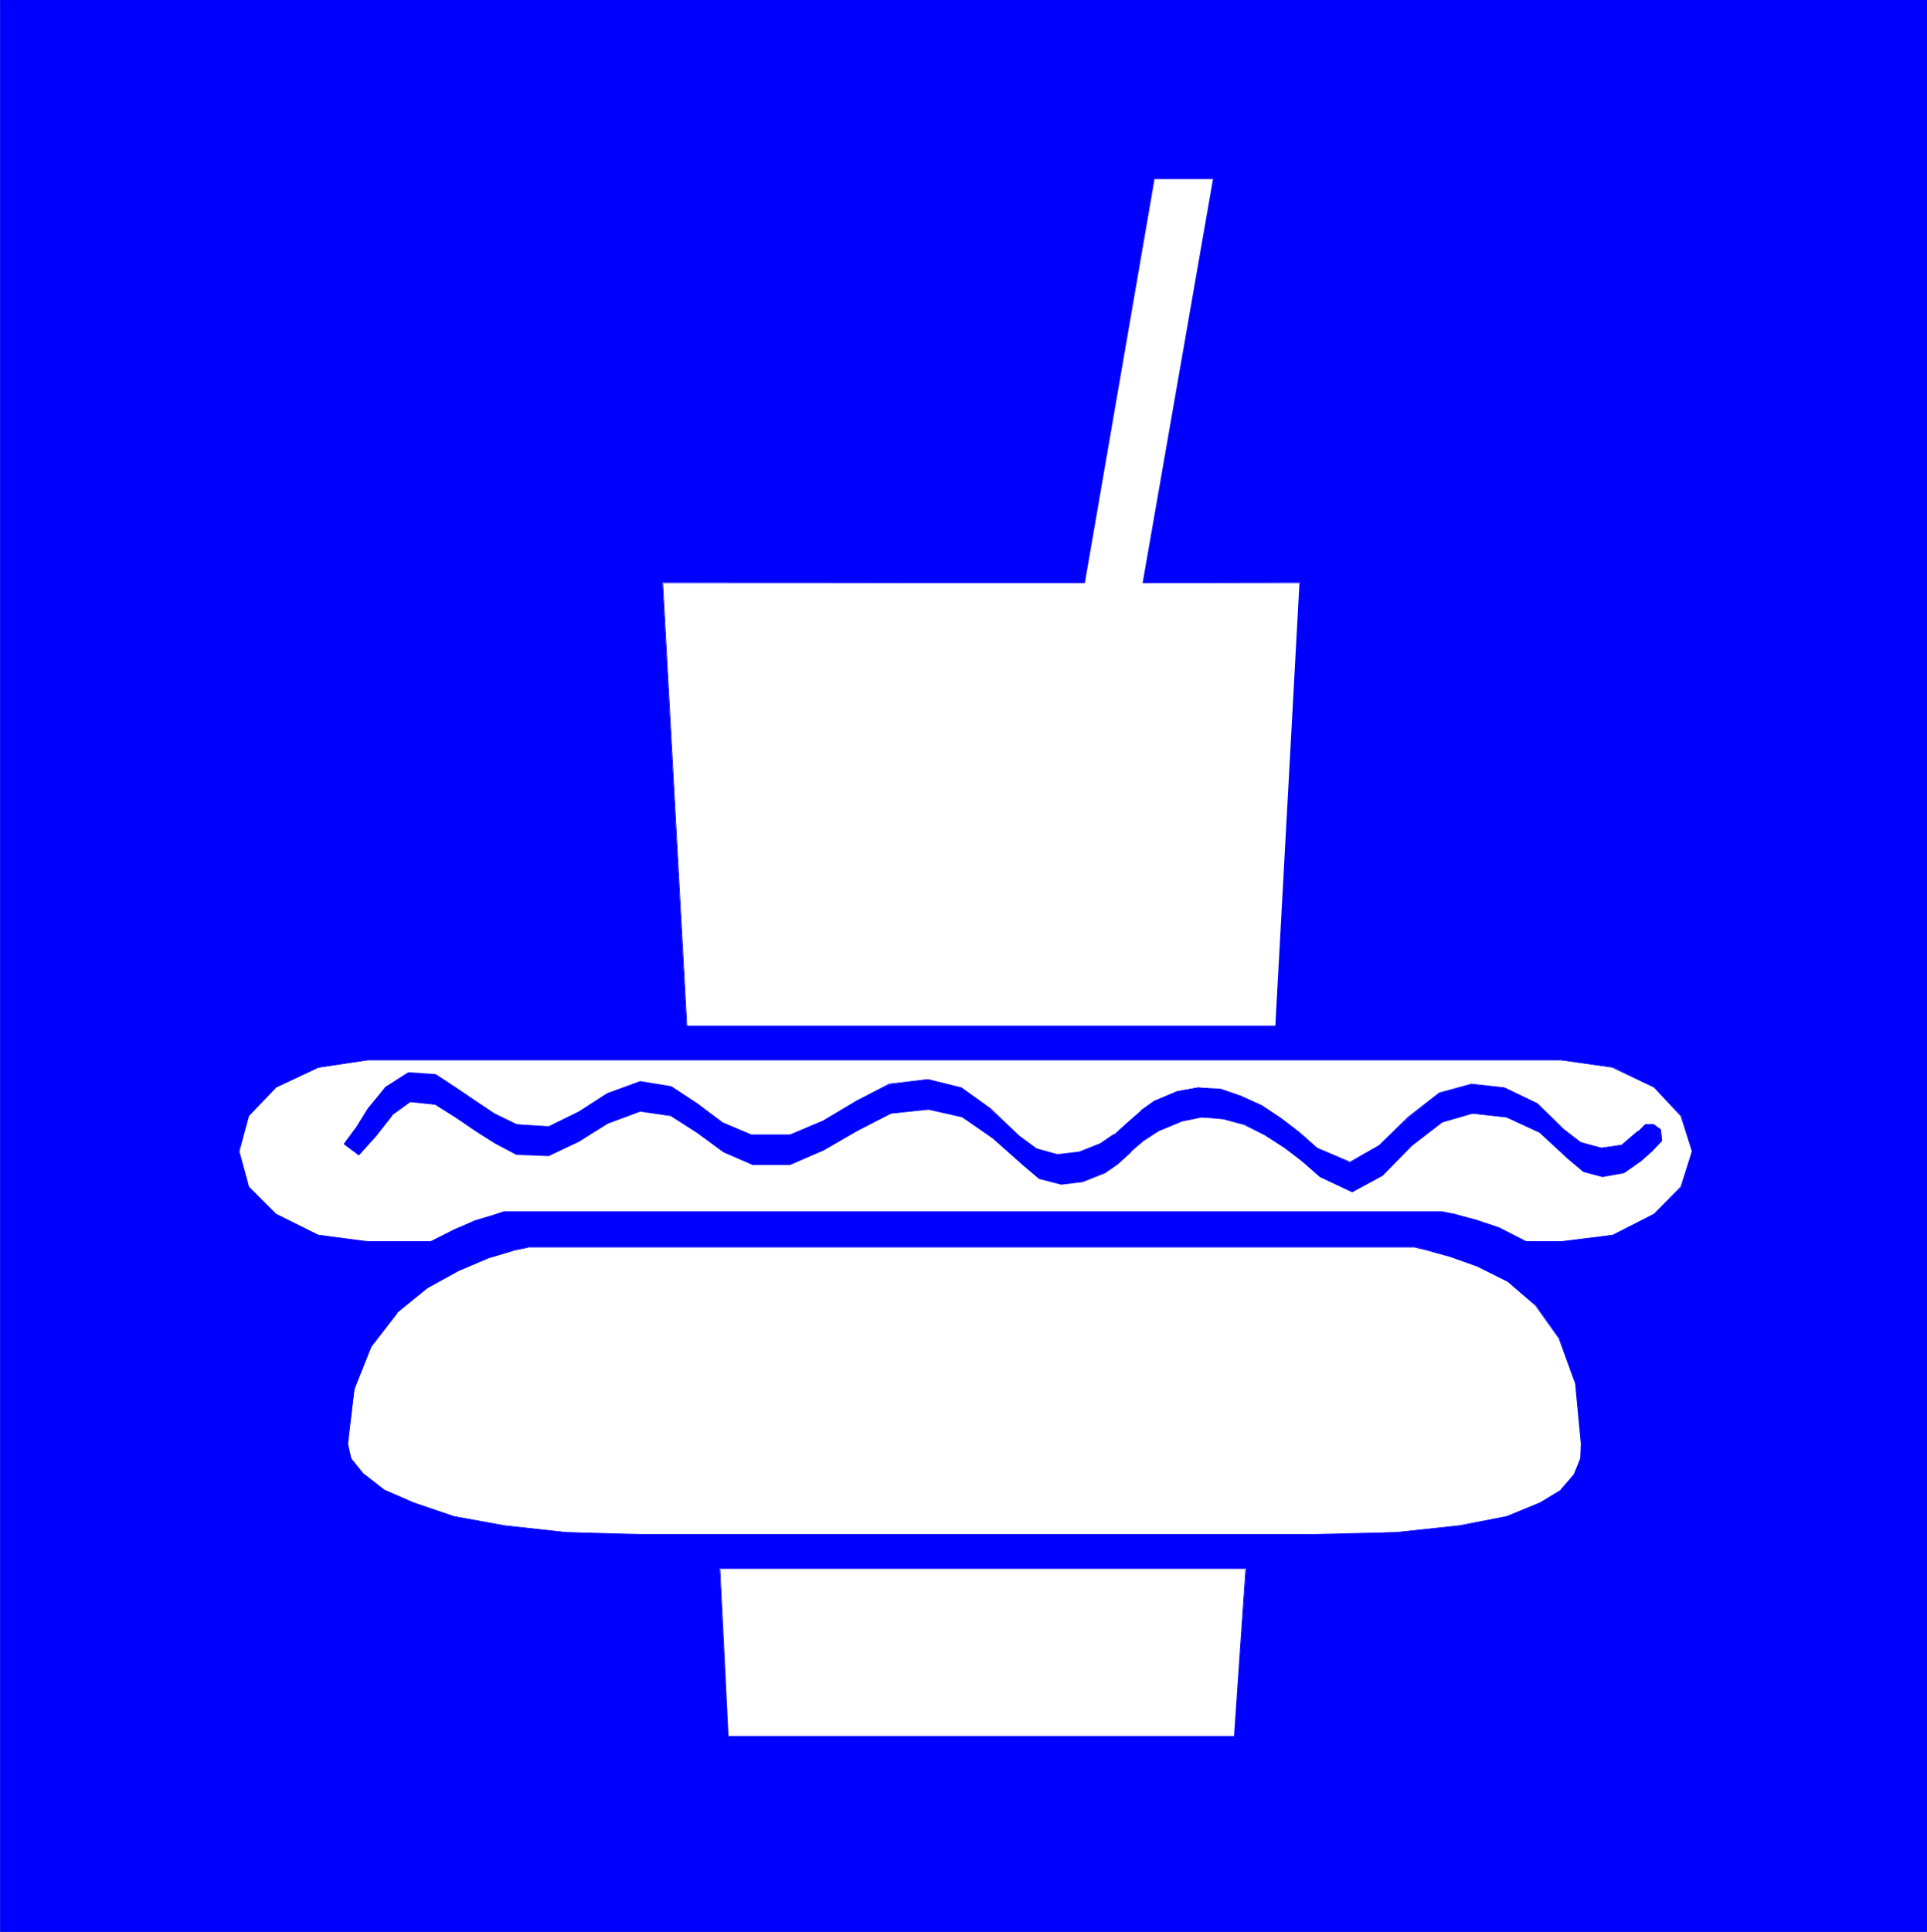
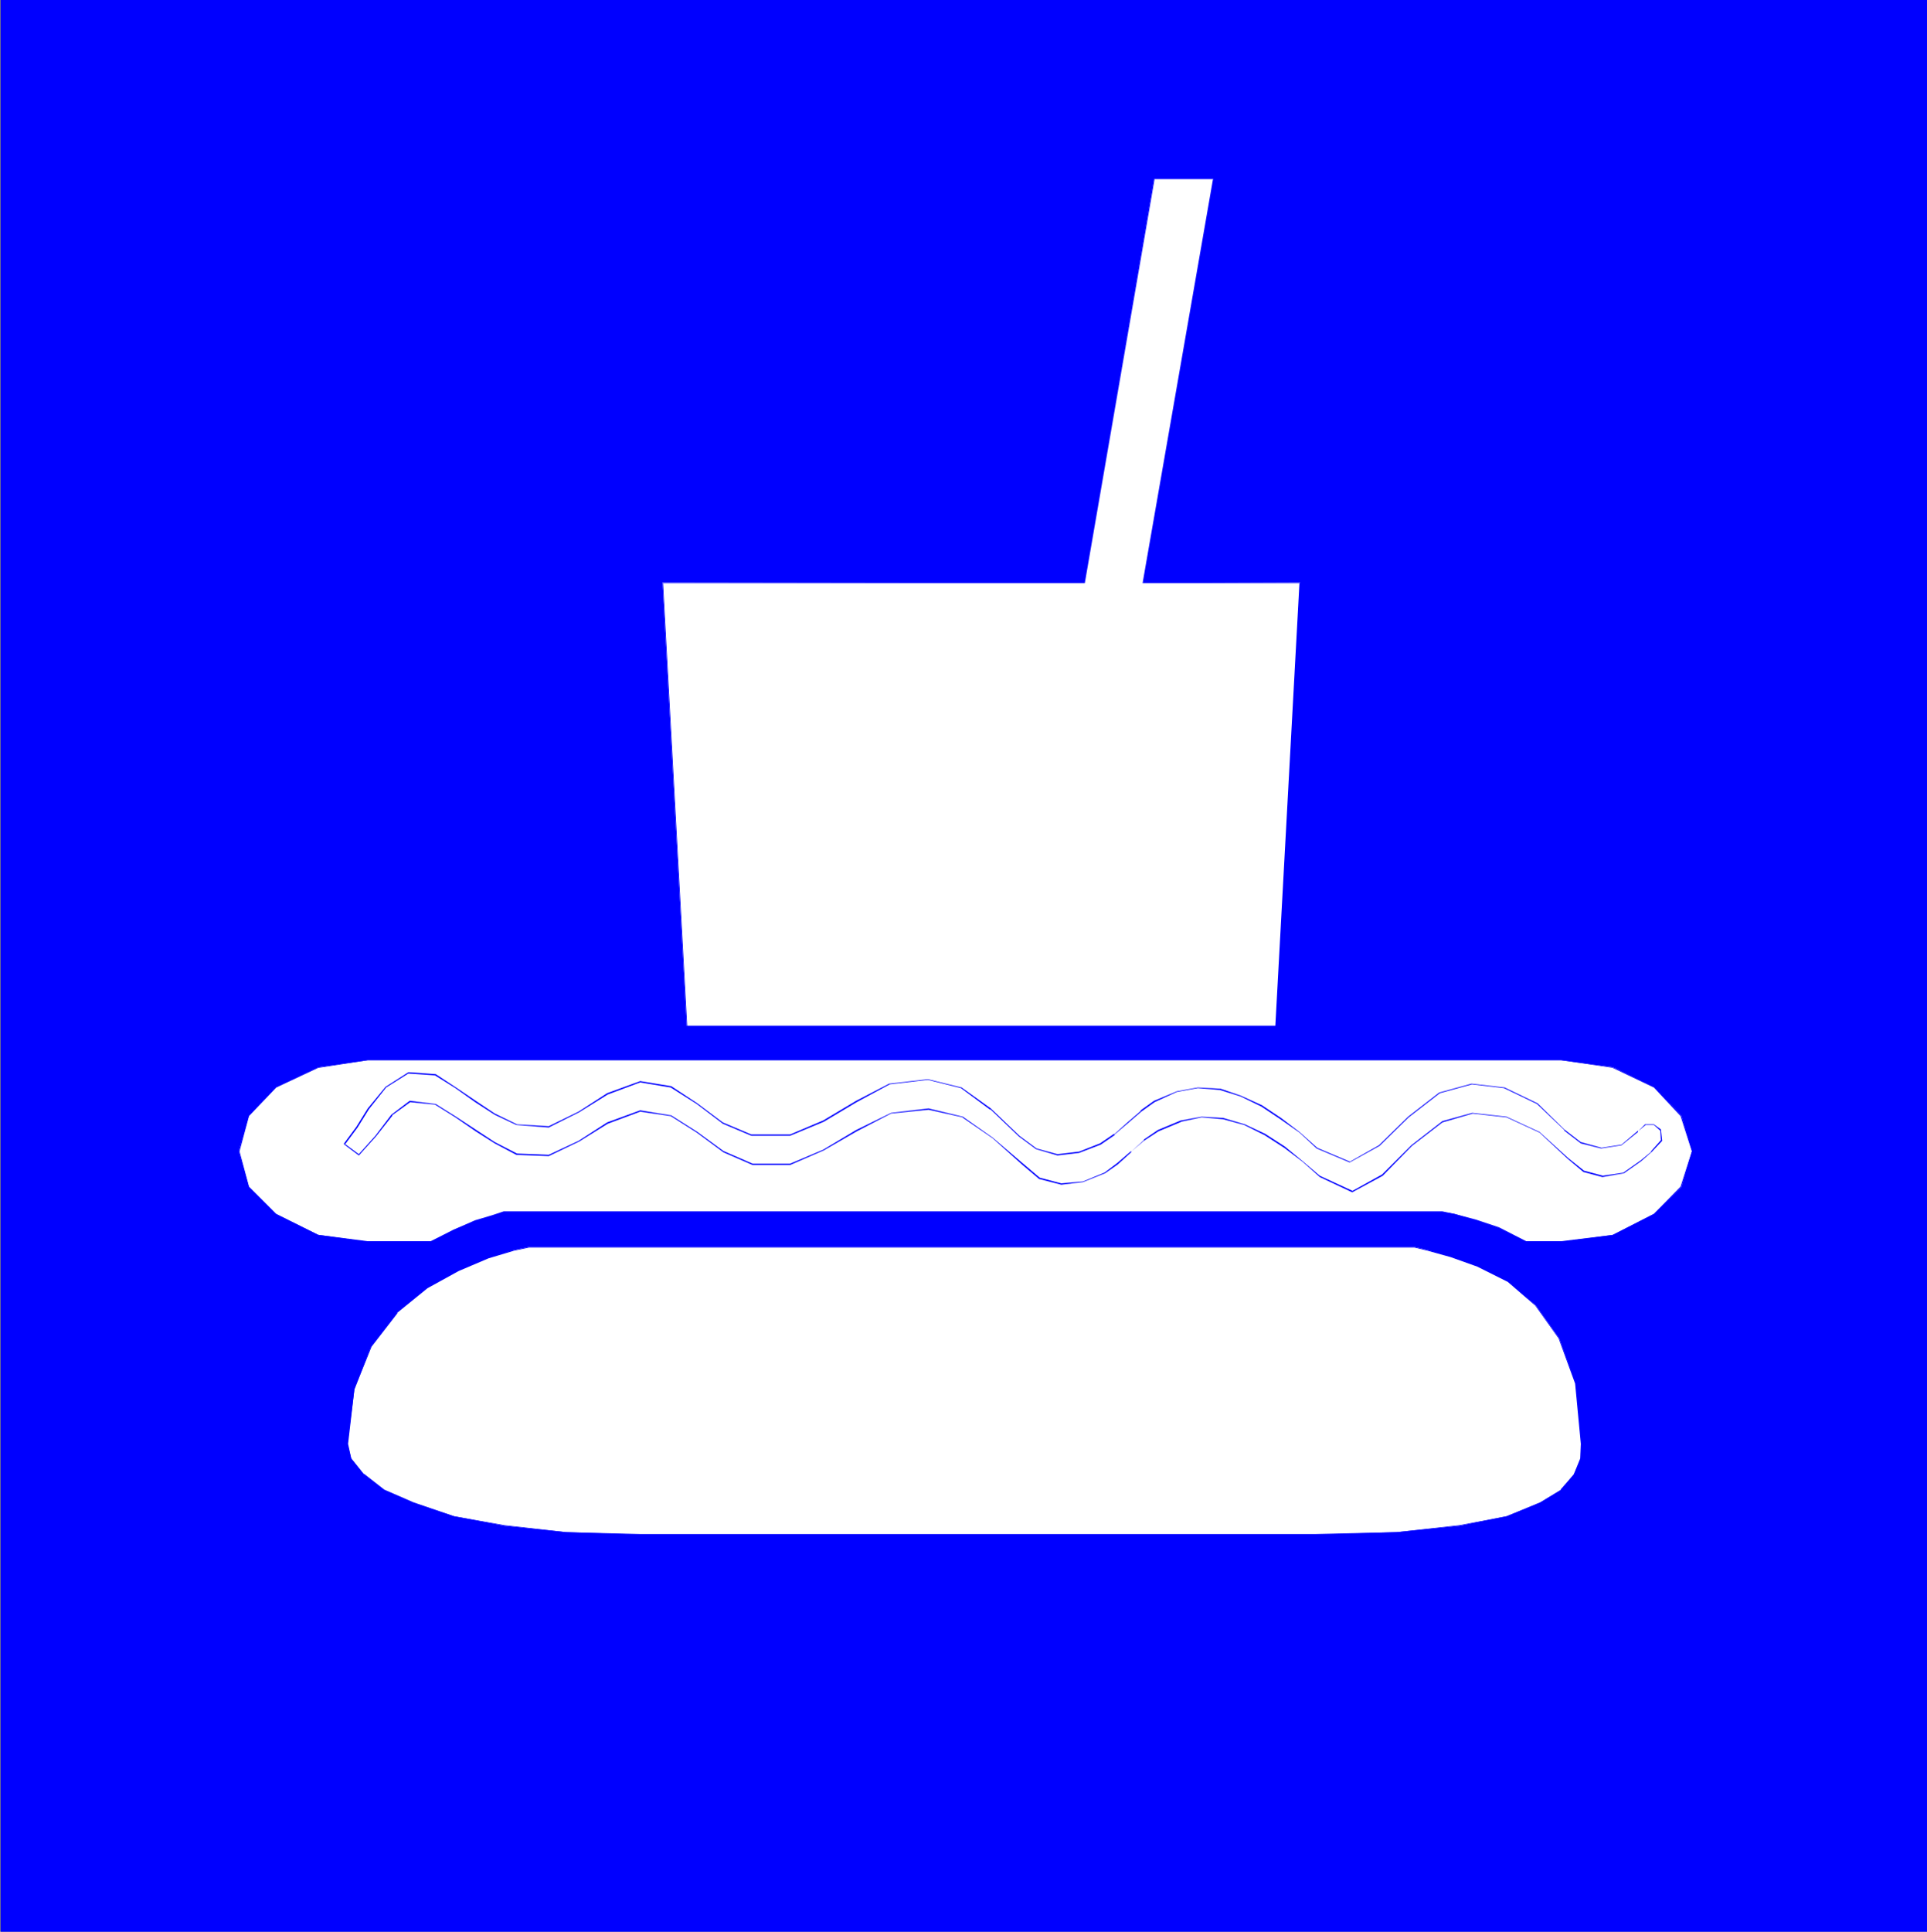
<svg xmlns="http://www.w3.org/2000/svg" xmlns:ns1="http://sodipodi.sourceforge.net/DTD/sodipodi-0.dtd" xmlns:ns2="http://www.inkscape.org/namespaces/inkscape" version="1.0" width="129.724mm" height="130.017mm" id="svg12" ns1:docname="Fast Food Symbol 2.wmf">
  <rect width="100%" height="100%" fill="#808080" stroke="none" />
  <ns1:namedview id="namedview12" pagecolor="#ffffff" bordercolor="#000000" borderopacity="0.25" ns2:showpageshadow="2" ns2:pageopacity="0.0" ns2:pagecheckerboard="0" ns2:deskcolor="#d1d1d1" ns2:document-units="mm" />
  <defs id="defs1">
    <pattern id="WMFhbasepattern" patternUnits="userSpaceOnUse" width="6" height="6" x="0" y="0" />
  </defs>
  <path style="fill:#0000ff;fill-opacity:1;fill-rule:evenodd;stroke:none" d="M 490.294,491.403 V 0 H 0.162 v 491.403 z" id="path1" />
-   <path style="fill:#0000ff;fill-opacity:1;fill-rule:evenodd;stroke:none" d="M 490.294,491.403 V 0 H 0 v 491.403 h 490.294 v -0.162 H 0.162 v 0.162 V 0 0.162 H 490.294 L 490.132,0 v 491.403 l 0.162,-0.162 z" id="path2" />
  <path style="fill:#ffffff;fill-opacity:1;fill-rule:evenodd;stroke:none" d="m 324.654,260.972 6.141,-112.792 H 290.88 L 308.817,45.407 H 293.627 L 275.851,148.18 H 168.549 l 6.141,112.792 z" id="path3" />
  <path style="fill:#0000ff;fill-opacity:1;fill-rule:evenodd;stroke:none" d="m 324.816,261.133 6.141,-112.953 -40.077,-0.162 0.162,0.162 17.938,-102.934 h -15.352 l -17.938,102.934 0.162,-0.162 -107.302,0.162 6.141,112.953 h 150.126 l -0.162,-0.162 H 174.689 174.851 l -6.141,-112.792 -0.162,0.162 h 107.464 l 17.776,-102.934 -0.162,0.162 h 15.19 l -0.162,-0.162 -17.938,102.934 h 40.077 l -0.162,-0.162 -6.141,112.792 h 0.162 z" id="path4" />
-   <path style="fill:#ffffff;fill-opacity:1;fill-rule:evenodd;stroke:none" d="M 314.15,441.632 H 185.193 l -2.101,-42.66 h 133.966 z" id="path5" />
-   <path style="fill:#0000ff;fill-opacity:1;fill-rule:evenodd;stroke:none" d="m 313.988,441.632 h 0.162 -128.957 0.162 l -2.101,-42.66 -0.162,0.162 h 133.966 l -0.162,-0.162 -2.909,42.66 0.323,0.162 2.747,-42.822 H 183.093 l 1.939,42.822 h 129.28 z" id="path6" />
  <path style="fill:#ffffff;fill-opacity:1;fill-rule:evenodd;stroke:none" d="m 109.565,315.913 5.818,-3.07 5.494,-2.262 4.525,-1.293 2.747,-0.97 h 238.845 l 3.07,0.485 5.333,1.616 5.979,1.939 6.949,3.555 h 8.888 l 13.251,-1.778 10.342,-5.333 6.949,-6.787 2.747,-9.211 -2.747,-9.049 -6.949,-7.272 -10.342,-5.009 -13.251,-1.778 H 93.566 l -12.605,1.778 -10.827,5.009 -6.787,7.272 -2.586,9.049 2.586,9.211 6.787,6.787 10.827,5.333 12.605,1.778 z" id="path7" />
  <path style="fill:#0000ff;fill-opacity:1;fill-rule:evenodd;stroke:none" d="m 109.565,316.075 5.818,-3.07 5.656,-2.262 4.363,-1.293 2.747,-0.97 v 0 h 238.845 l 3.07,0.485 v 0 l 5.333,1.616 5.818,1.778 7.11,3.717 h 8.888 l 13.251,-1.778 10.342,-5.333 6.949,-6.948 2.909,-9.211 -2.909,-9.049 -6.949,-7.433 -10.342,-4.848 -13.251,-1.939 H 93.566 l -12.766,1.939 -10.666,4.848 -6.949,7.433 -2.424,9.049 2.424,9.211 6.949,6.948 10.666,5.333 12.766,1.778 h 15.998 v -0.323 H 93.566 L 80.962,314.136 v 0 l -10.666,-5.333 v 0 l -6.949,-6.948 v 0 l -2.424,-9.049 v 0.162 l 2.424,-9.049 v 0 l 6.949,-7.272 v 0 l 10.666,-5.009 v 0 l 12.605,-1.939 H 397.212 l 13.251,1.939 h -0.162 l 10.504,5.009 v 0 l 6.787,7.272 v 0 l 2.909,9.049 v -0.162 l -2.909,9.049 v 0 l -6.787,6.948 v 0 l -10.504,5.333 h 0.162 l -13.251,1.616 h -8.888 v 0 l -6.949,-3.555 -5.818,-1.939 -5.494,-1.454 v 0 l -3.07,-0.646 H 128.149 l -2.909,0.97 -4.363,1.293 -5.494,2.424 -5.818,2.909 v 0 z" id="path8" />
-   <path style="fill:#0000ff;fill-opacity:1;fill-rule:evenodd;stroke:none" d="m 91.304,293.775 4.363,-4.848 4.04,-5.333 4.525,-3.393 6.626,0.808 5.01,3.232 5.171,3.393 4.848,3.07 5.494,2.909 8.242,0.323 7.757,-3.555 7.11,-4.686 8.403,-3.07 7.757,1.131 6.626,4.363 6.787,4.848 7.434,3.232 h 9.534 l 8.403,-3.555 8.403,-5.009 8.888,-4.363 9.534,-1.131 8.726,2.101 7.595,5.333 7.595,6.625 4.202,3.555 5.656,1.454 5.494,-0.646 5.494,-2.262 3.232,-2.262 3.555,-3.07 3.232,-2.909 3.555,-2.424 5.818,-2.424 5.333,-0.97 5.494,0.323 5.494,1.454 5.171,2.585 5.01,3.232 4.525,3.717 4.363,3.717 8.242,3.878 7.595,-4.201 7.595,-7.595 7.757,-5.979 7.595,-2.101 8.726,0.97 8.403,3.878 7.272,6.625 4.04,3.232 4.686,1.293 5.494,-0.97 4.363,-3.07 2.586,-2.262 2.586,-2.909 -0.162,-2.585 -1.778,-1.454 h -2.101 l -1.939,1.778 -4.202,3.555 -5.171,0.646 -5.171,-1.293 -4.202,-3.232 -6.949,-6.787 -8.403,-4.04 -8.242,-0.808 -8.242,2.262 -7.757,6.141 -7.434,7.11 -7.595,4.363 -8.403,-3.717 -4.363,-3.878 -4.848,-3.555 -4.686,-3.232 -5.333,-2.424 -5.171,-1.778 -5.818,-0.485 -5.333,0.97 -5.818,2.585 -3.394,2.424 -3.394,3.07 -3.232,2.909 -3.717,2.424 -5.333,2.101 -5.494,0.646 -5.333,-1.616 -4.525,-3.232 -7.272,-6.787 -7.434,-5.494 -8.403,-2.101 -9.696,1.293 -8.565,4.363 -8.403,5.009 -8.403,3.555 h -9.858 l -7.272,-3.07 -6.626,-5.009 -6.626,-4.201 -7.757,-1.293 -8.403,3.07 -7.11,4.525 -7.757,3.878 -8.242,-0.646 -5.494,-2.585 -5.01,-3.232 -5.01,-3.555 -5.01,-3.232 -6.949,-0.485 -5.818,3.555 -4.363,5.656 -2.909,4.525 -3.232,4.363 z" id="path9" />
  <path style="fill:#0000ff;fill-opacity:1;fill-rule:evenodd;stroke:none" d="m 91.304,293.937 4.363,-4.848 v 0 l 4.202,-5.333 h -0.162 l 4.686,-3.393 h -0.162 l 6.626,0.646 h -0.162 l 5.171,3.232 5.171,3.555 4.848,3.07 5.494,2.909 8.242,0.323 7.757,-3.717 7.272,-4.525 8.242,-3.07 v 0 l 7.757,1.131 v 0 l 6.626,4.201 6.787,5.009 7.434,3.232 h 9.534 l 8.565,-3.717 8.403,-4.848 8.726,-4.525 v 0 l 9.534,-0.97 8.726,1.939 h -0.162 l 7.757,5.333 7.595,6.787 4.202,3.555 5.656,1.454 5.494,-0.646 5.656,-2.262 3.232,-2.262 3.394,-3.07 v -0.162 l 3.232,-2.747 v 0 l 3.717,-2.424 5.818,-2.424 h -0.162 l 5.333,-1.131 5.494,0.485 v 0 l 5.333,1.454 5.171,2.585 5.01,3.232 4.686,3.555 4.363,3.878 8.242,3.878 7.757,-4.201 7.434,-7.595 v 0 l 7.757,-5.979 7.757,-2.262 h -0.162 l 8.726,0.97 v 0 l 8.403,3.878 v 0 l 7.11,6.625 v 0 l 4.04,3.393 4.848,1.293 5.494,-0.97 4.363,-3.07 v 0 l 2.747,-2.424 v 0 l 2.586,-2.747 -0.323,-2.909 -1.778,-1.293 h -2.262 l -1.778,1.778 v -0.162 l -4.202,3.555 v 0 l -5.171,0.808 h 0.162 l -5.333,-1.454 -4.202,-3.232 v 0 l -6.787,-6.625 -8.403,-4.04 -8.403,-0.97 -8.242,2.262 -7.918,6.141 v 0 l -7.434,7.272 v 0 l -7.434,4.201 h 0.162 l -8.403,-3.555 v 0 l -4.525,-4.04 v 0 l -4.686,-3.555 -4.848,-3.232 -5.333,-2.424 -5.171,-1.778 -5.818,-0.323 -5.333,0.97 -5.818,2.424 -3.394,2.424 v 0.162 l -3.555,3.07 -3.232,2.909 v -0.162 l -3.555,2.424 -5.333,2.101 v 0 l -5.494,0.646 v 0 l -5.333,-1.454 -4.363,-3.232 v 0 l -7.272,-6.948 v 0 l -7.434,-5.333 -8.565,-2.101 -9.858,1.131 -8.403,4.363 -8.403,5.009 -8.403,3.555 v 0 h -9.858 v 0 l -7.272,-3.07 -6.464,-4.848 -6.626,-4.363 -7.918,-1.293 -8.403,3.07 -7.272,4.686 -7.595,3.717 v 0 l -8.242,-0.485 h 0.162 l -5.656,-2.747 -4.848,-3.232 -5.01,-3.393 -5.171,-3.393 -6.949,-0.485 -5.818,3.717 -4.525,5.494 -2.909,4.686 -3.232,4.363 3.878,2.909 v -0.323 l -3.717,-2.747 0.162,0.323 3.232,-4.363 2.909,-4.686 4.363,-5.494 v 0 l 5.656,-3.555 v 0 l 6.949,0.485 h -0.162 l 5.171,3.232 5.01,3.555 5.01,3.232 5.494,2.585 8.242,0.646 7.757,-3.878 7.272,-4.525 8.242,-3.07 v 0 l 7.757,1.293 v 0 l 6.626,4.201 6.626,5.009 7.272,3.07 h 9.858 l 8.565,-3.555 8.403,-5.009 8.403,-4.525 v 0 l 9.696,-1.131 8.403,2.101 v 0 l 7.434,5.494 v -0.162 l 7.272,6.948 v 0 l 4.363,3.232 5.494,1.616 5.494,-0.646 5.494,-2.101 3.555,-2.424 v -0.162 l 3.232,-2.747 3.555,-3.07 v 0 l 3.394,-2.424 5.656,-2.585 v 0 l 5.333,-0.97 5.818,0.485 h -0.162 l 5.171,1.616 5.333,2.585 4.848,3.232 4.848,3.393 v 0 l 4.363,4.04 8.403,3.555 7.595,-4.201 7.434,-7.272 v 0 l 7.918,-6.141 8.242,-2.262 h -0.162 l 8.242,0.97 v 0 l 8.403,4.04 v 0 l 6.949,6.625 v 0.162 l 4.202,3.232 5.171,1.293 5.171,-0.808 4.202,-3.393 v -0.162 l 1.939,-1.616 v 0 h 2.101 v 0 l 1.616,1.454 v -0.162 l 0.162,2.585 v 0 l -2.586,2.909 h 0.162 l -2.747,2.262 v 0 l -4.363,3.07 h 0.162 l -5.494,0.808 h 0.162 l -4.848,-1.293 -4.04,-3.232 v 0 l -7.272,-6.625 -8.403,-3.878 -8.726,-0.97 -7.595,2.101 -7.918,6.141 v 0 l -7.434,7.433 v 0 l -7.595,4.201 h 0.162 l -8.403,-3.878 -4.363,-3.717 -4.525,-3.717 -5.01,-3.232 -5.171,-2.424 -5.494,-1.616 -5.494,-0.323 -5.333,0.97 -5.818,2.424 -3.555,2.424 v 0.162 l -3.232,2.909 v -0.162 l -3.555,3.07 -3.232,2.424 -5.494,2.262 v 0 l -5.494,0.485 v 0 l -5.494,-1.454 -4.202,-3.555 -7.757,-6.625 -7.595,-5.333 -8.726,-2.101 -9.534,1.131 -8.888,4.363 -8.403,5.009 -8.403,3.555 v 0 h -9.534 v 0 l -7.434,-3.232 -6.626,-4.848 -6.626,-4.201 -7.918,-1.293 -8.403,3.07 -7.272,4.686 -7.595,3.555 v 0 l -8.242,-0.323 h 0.162 l -5.656,-2.909 -4.686,-3.07 -5.171,-3.393 -5.171,-3.232 -6.626,-0.808 -4.686,3.555 -4.04,5.333 v 0 l -4.363,4.848 0.162,-0.162 z" id="path10" />
  <path style="fill:#ffffff;fill-opacity:1;fill-rule:evenodd;stroke:none" d="m 134.613,317.206 -3.878,0.808 -6.626,1.939 -7.434,3.232 -8.08,4.363 -7.595,6.302 -6.626,8.726 -4.202,10.827 -1.778,13.897 0.97,3.717 3.232,4.04 5.171,4.04 7.434,3.232 10.342,3.393 12.766,2.424 15.675,1.616 18.907,0.646 h 171.781 l 20.685,-0.646 15.998,-1.616 11.958,-2.424 8.565,-3.393 5.333,-3.232 3.232,-4.04 1.778,-4.04 0.162,-3.717 -1.454,-15.351 -4.202,-11.473 -5.979,-8.403 -7.11,-6.141 -7.595,-3.878 -6.949,-2.424 -5.818,-1.616 -3.394,-0.808 z" id="path11" />
  <path style="fill:#0000ff;fill-opacity:1;fill-rule:evenodd;stroke:none" d="m 134.613,317.206 -3.878,0.808 h -0.162 l -6.464,1.778 -7.434,3.232 -8.08,4.363 -7.757,6.464 -6.464,8.564 -4.363,10.988 -1.778,13.897 0.97,3.717 3.232,4.201 5.171,4.04 7.595,3.232 10.181,3.393 h 0.162 l 12.766,2.262 15.675,1.778 18.907,0.646 h 171.781 l 20.685,-0.646 15.998,-1.778 11.958,-2.262 8.565,-3.393 5.494,-3.232 3.232,-4.04 1.778,-4.201 0.162,-3.717 -1.454,-15.351 -4.363,-11.473 -5.979,-8.403 -6.949,-6.302 -7.757,-3.878 -6.787,-2.424 -5.818,-1.454 h -0.162 l -3.394,-0.808 H 134.613 v 0.162 h 225.27 l 3.394,0.808 v 0 l 5.818,1.616 6.787,2.424 7.757,3.878 7.11,6.141 -0.162,-0.162 5.979,8.403 4.202,11.473 v 0 l 1.454,15.351 -0.162,3.717 v 0 l -1.616,4.04 -3.394,3.878 h 0.162 l -5.333,3.232 -8.565,3.555 v 0 l -11.958,2.262 -15.998,1.778 -20.685,0.485 h -171.781 l -18.907,-0.485 -15.675,-1.778 -12.766,-2.262 v 0 l -10.342,-3.555 -7.434,-3.232 -5.171,-4.04 v 0.162 l -3.232,-4.04 v 0 l -0.808,-3.717 1.616,-13.897 v 0 l 4.363,-10.827 6.626,-8.564 h -0.162 l 7.757,-6.302 7.918,-4.363 7.595,-3.232 6.464,-1.939 v 0 l 3.878,-0.808 z" id="path12" />
</svg>